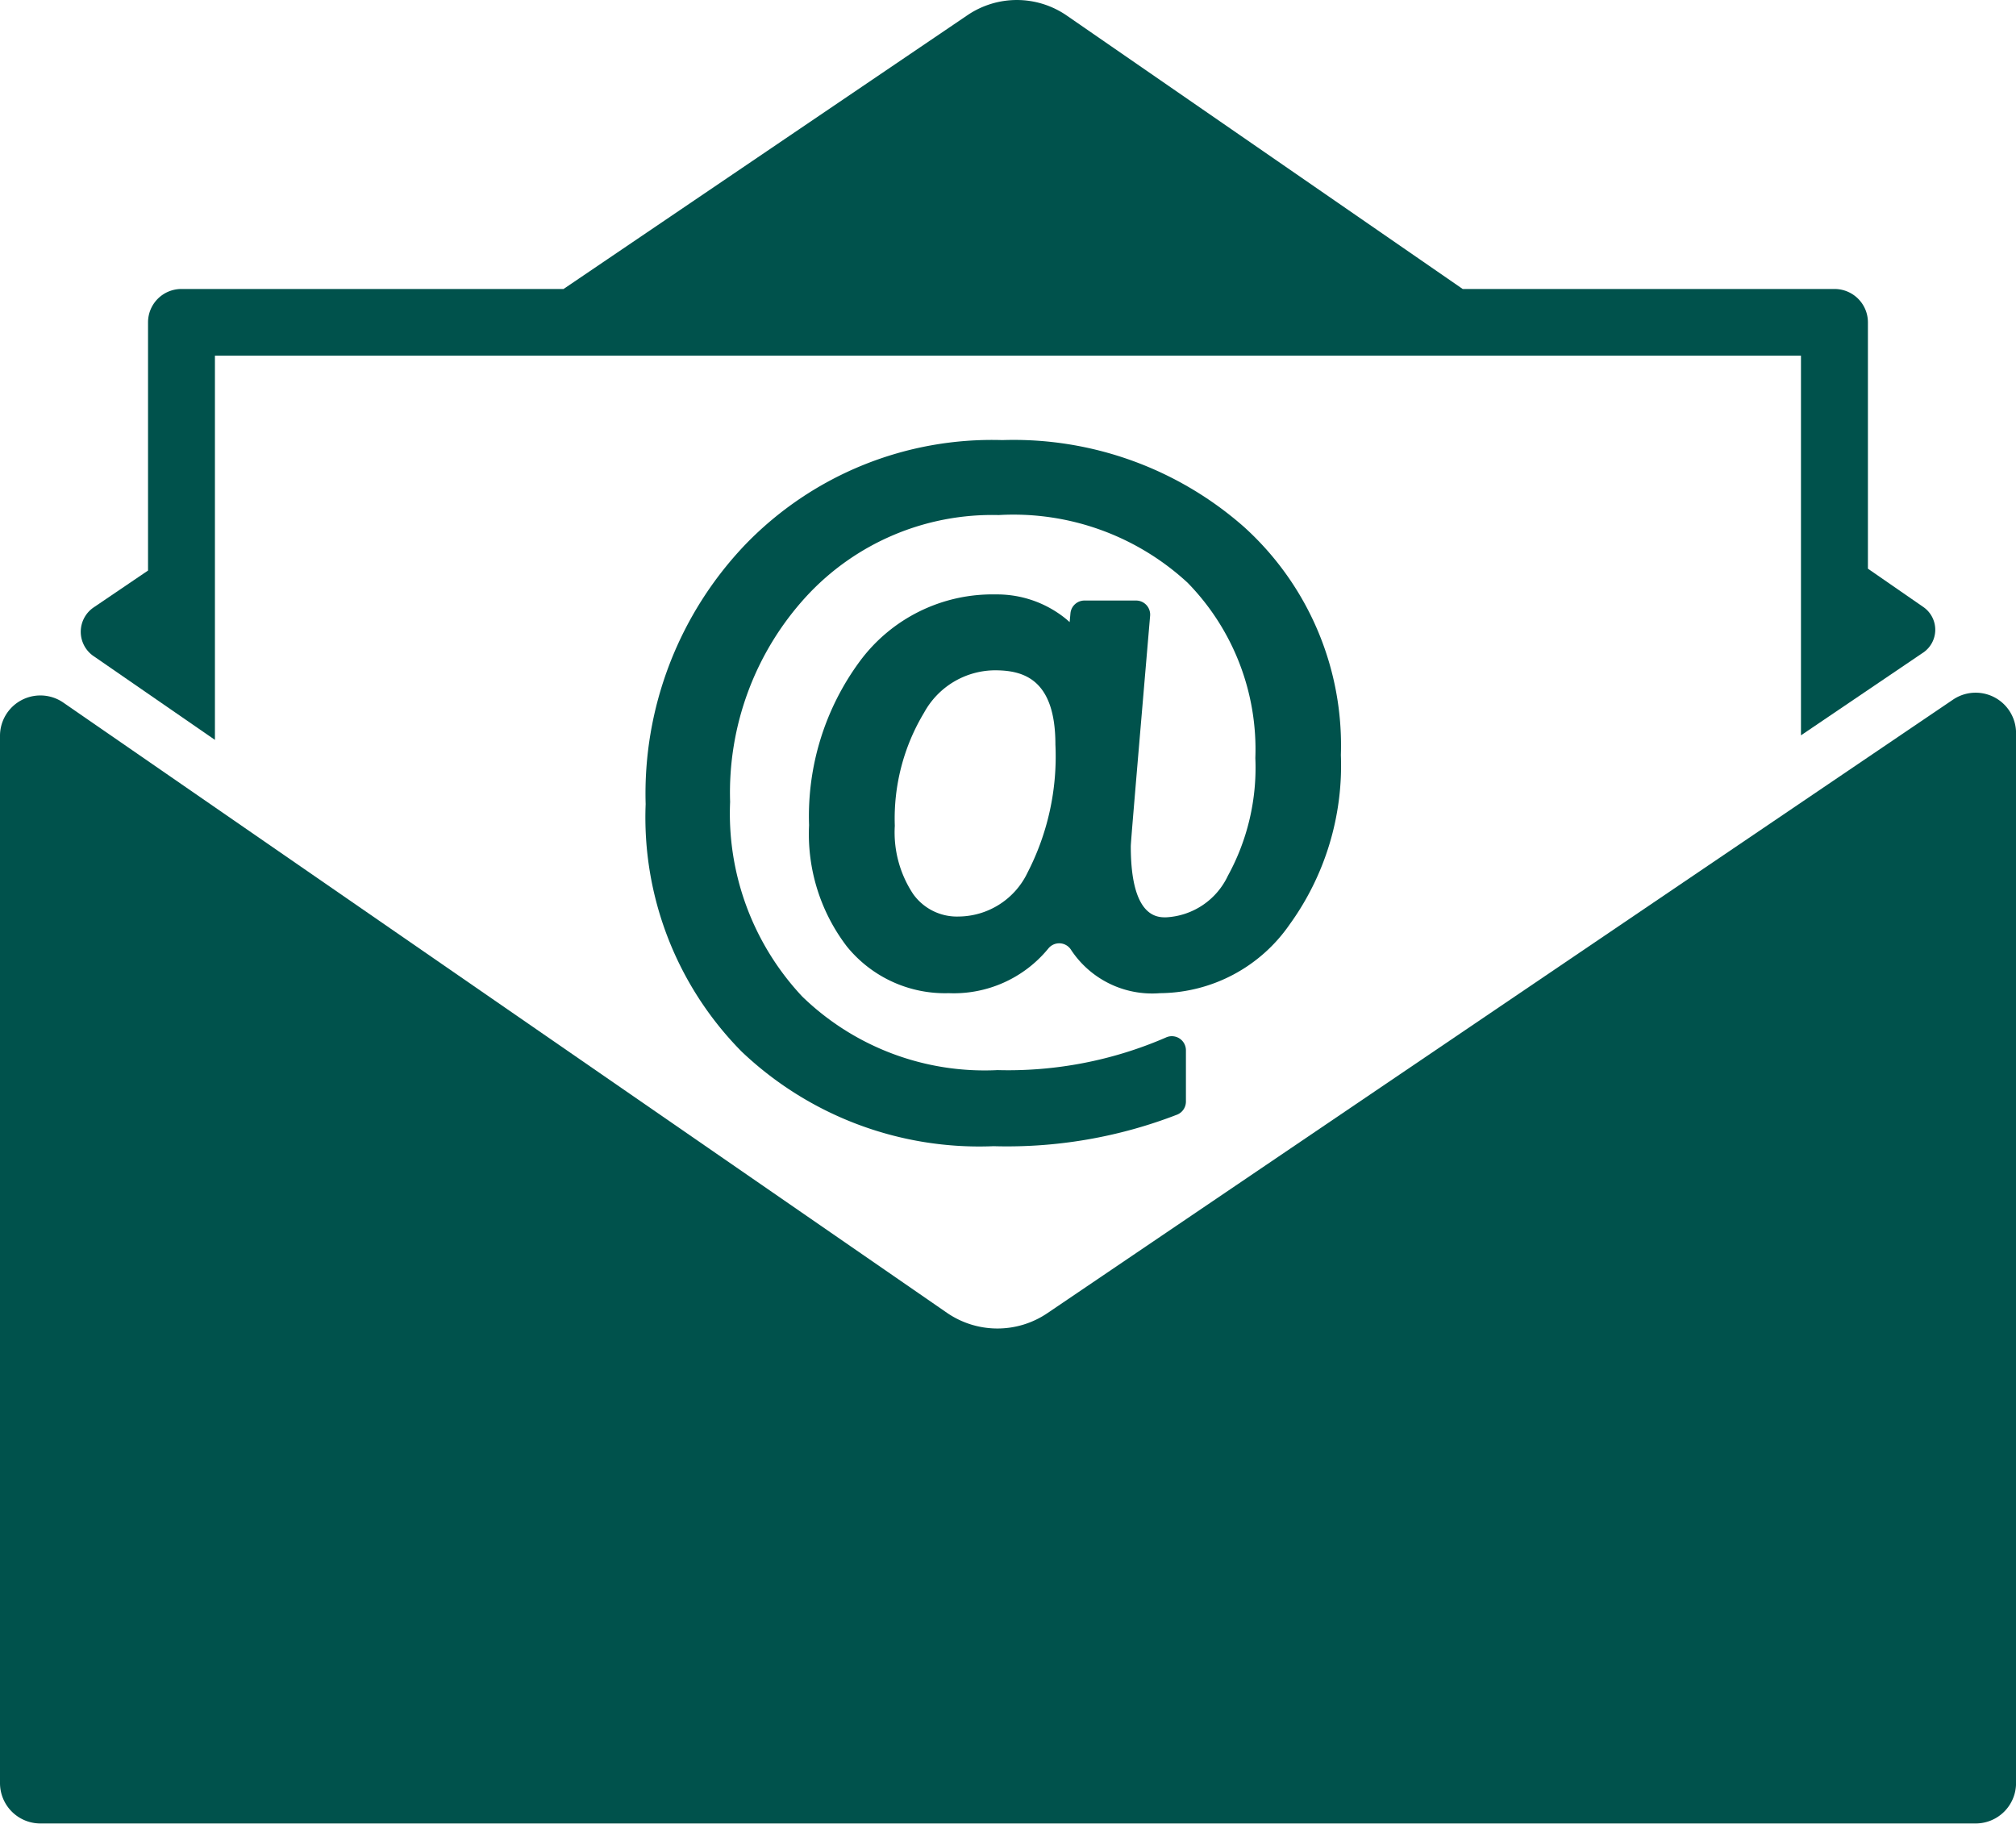
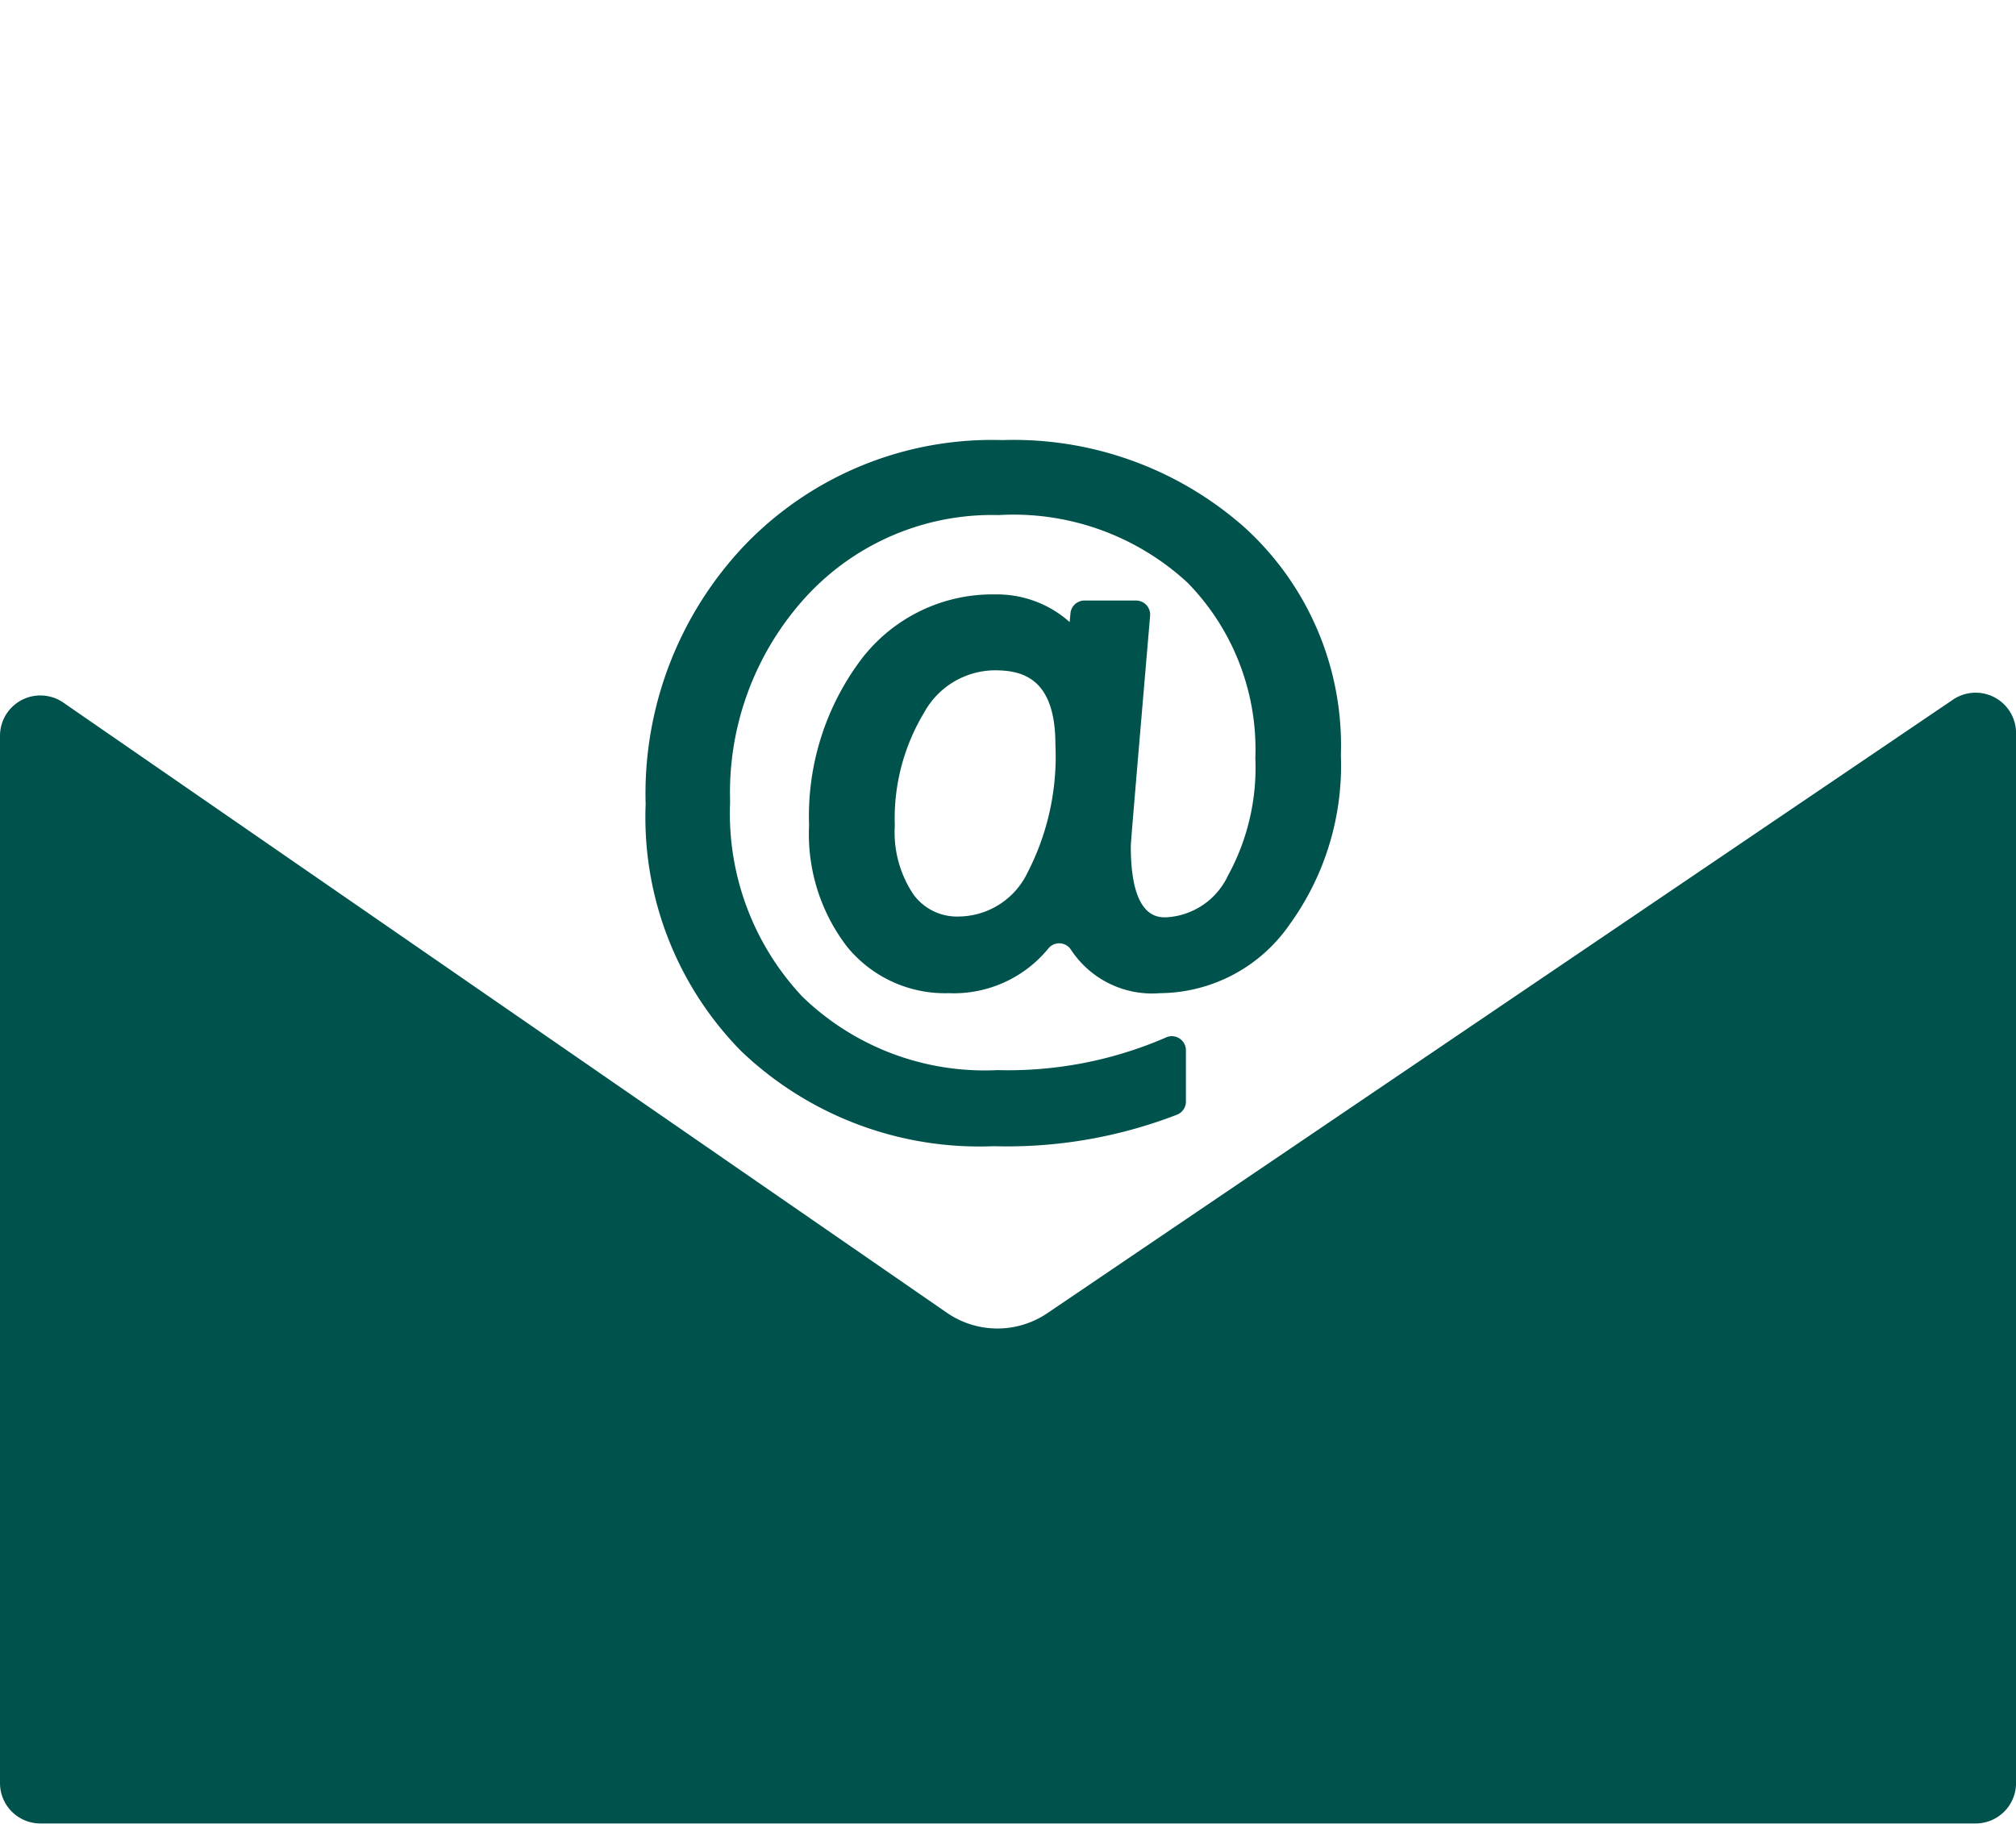
<svg xmlns="http://www.w3.org/2000/svg" id="Group_4060" data-name="Group 4060" width="39.93" height="36.121" viewBox="0 0 39.93 36.121">
-   <path id="Path_5107" data-name="Path 5107" d="M166.293,161.625l.009.006,2.384,1.646v-7.61H200.1v7.52l2.4-1.625.008-.005a.548.548,0,0,0,.018-.91l-1.1-.761v-4.879a.661.661,0,0,0-.661-.661H193.4l-7.841-5.415a1.741,1.741,0,0,0-1.968-.008l-8,5.423h-7.569a.661.661,0,0,0-.661.661v4.916l-1.081.733A.584.584,0,0,0,166.293,161.625Z" transform="translate(-164.429 -148.622)" fill="#00524c" />
  <path id="Path_5108" data-name="Path 5108" d="M188.69,286.142,170.744,298.3a1.763,1.763,0,0,1-1.99-.009h0L151.246,286.2a.8.8,0,0,0-1.246.654v20.758a.8.8,0,0,0,.795.795h38.341a.8.8,0,0,0,.795-.795V286.8A.8.8,0,0,0,188.69,286.142Z" transform="translate(-150 -272.289)" fill="#00524c" />
  <path id="Path_5109" data-name="Path 5109" d="M288.035,239.381a.279.279,0,0,0-.278-.3h-1.022a.279.279,0,0,0-.278.253h0q-.008.091-.016.174a2,2,0,0,0-.261-.2,2.158,2.158,0,0,0-1.2-.348,3.265,3.265,0,0,0-2.7,1.331,5.165,5.165,0,0,0-1,3.24,3.665,3.665,0,0,0,.747,2.4,2.5,2.5,0,0,0,2.018.927,2.42,2.42,0,0,0,1.975-.886.277.277,0,0,1,.452.033,1.923,1.923,0,0,0,1.759.853,3.147,3.147,0,0,0,2.563-1.355,5.372,5.372,0,0,0,1.019-3.362,5.833,5.833,0,0,0-1.915-4.515,6.9,6.9,0,0,0-4.79-1.723,6.792,6.792,0,0,0-5.077,2.055,7.142,7.142,0,0,0-1.988,5.156,6.6,6.6,0,0,0,1.9,4.9,6.828,6.828,0,0,0,4.991,1.875,9.323,9.323,0,0,0,3.641-.627.279.279,0,0,0,.169-.257v-1.014a.279.279,0,0,0-.4-.253h0a7.845,7.845,0,0,1-3.331.644,5.187,5.187,0,0,1-3.868-1.457,5.3,5.3,0,0,1-1.429-3.855A5.747,5.747,0,0,1,281.225,239a5.005,5.005,0,0,1,3.81-1.612,5.082,5.082,0,0,1,3.743,1.341,4.72,4.72,0,0,1,1.341,3.473,4.448,4.448,0,0,1-.544,2.331,1.434,1.434,0,0,1-1.229.823c-.172,0-.694,0-.694-1.406,0-.072.072-.922.383-4.57Zm-2.427,5.087a1.527,1.527,0,0,1-1.366.872,1.065,1.065,0,0,1-.9-.445,2.208,2.208,0,0,1-.364-1.352,4.063,4.063,0,0,1,.581-2.243,1.61,1.61,0,0,1,1.4-.837c.559,0,1.2.167,1.2,1.47A5.018,5.018,0,0,1,285.608,244.468Z" transform="translate(-265.255 -227.186)" fill="#00524c" />
</svg>